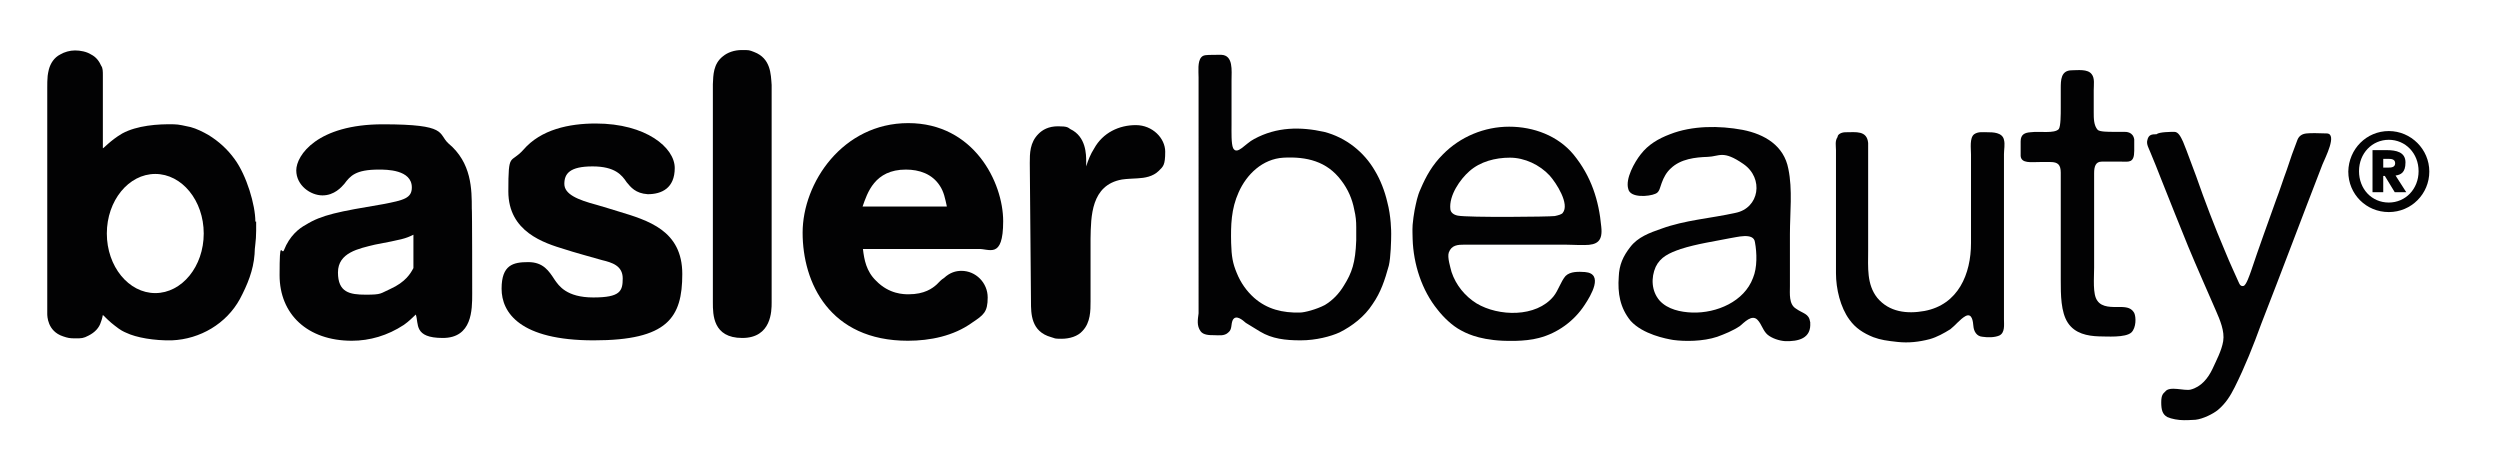
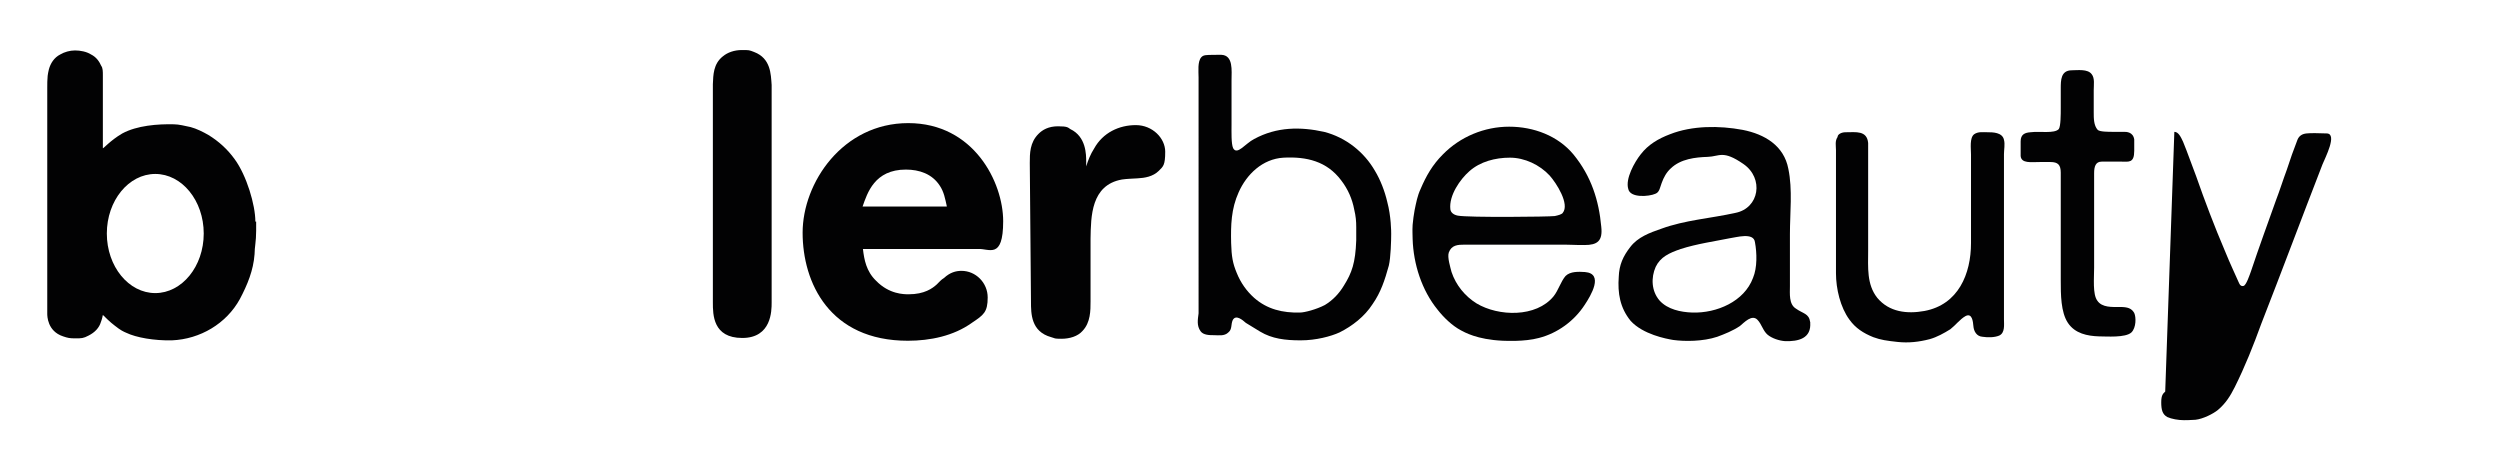
<svg xmlns="http://www.w3.org/2000/svg" id="Basler_Beauty_Logo" data-name="Basler Beauty Logo" viewBox="0 0 629.5 116">
  <defs>
    <style>
      .cls-1 {
        fill: #020203;
        stroke-width: 0px;
      }
    </style>
  </defs>
  <path class="cls-1" d="M64.3,55.8c0-4.2-2.2-11.6-5.2-15.7-1.8-2.5-4-4.5-6.6-6.1-1.4-.8-3-1.6-4.5-2-1.4-.3-3-.7-4.2-.7-4.1-.1-9.3.3-13,2.3-3.1,1.8-4.9,4-4.9,3.7v-15.2c0-.4,0-1,0-1.6,0-.5,0-1.1,0-1.6,0-.8,0-1.8-.4-2.3-.5-1.1-1.2-2.2-2.6-2.9-1.1-.7-2.7-1-4-1s-2.7.4-3.7,1c-1.6.8-2.5,2.3-2.9,3.8-.1.4-.3,1.4-.3,1.6-.1,1-.1,2-.1,3v56.9c0,.5,0,4.4,4,5.7,1.2.4,1.6.5,3.1.5s2,0,3.3-.7c1.6-.8,2.7-2,3.1-3.4.3-.7.5-1.8.5-1.8.4.4,1.9,1.9,3,2.7,1.5,1.2,2.2,1.5,2.9,1.8,2.5,1.2,7,2,11.5,1.9,7.1-.3,13.7-4.2,17.1-10.4,1.9-3.6,3.4-7.2,3.7-11.3,0-1.8.4-3.1.4-5.9v-2.3M39.1,73.8c-6.7,0-12.2-6.7-12.2-15s5.5-15,12.2-15,12.2,6.7,12.2,15-5.5,15-12.2,15" />
-   <path class="cls-1" d="M104.1,59.1c-2,1-2.9,1.2-9.7,2.5-4.1,1-9.3,2-9.3,7s2.9,5.6,7,5.6,3.6-.3,6.1-1.4c4-1.8,5.2-4,5.9-5.3v-8.4h0ZM118.9,74c0,4,0,11.1-7.4,11.1s-6-3.6-6.8-5.9c-1.1,1-1.6,1.6-3,2.6-4.1,2.7-8.6,4-13.1,4-11.2,0-18.2-6.7-18.2-16.5s.5-4.9,1.1-6.3c1.4-3.6,3.8-5.5,5.5-6.4,4-2.5,8.2-3.3,19.5-5.2,5.2-1,7.2-1.5,7.2-4.2,0-4.5-6.4-4.5-8.3-4.5-5.9,0-7.2,1.6-8.7,3.6-.7.8-2.5,2.9-5.5,2.9s-6.6-2.5-6.6-6.3,5.3-11.6,21.8-11.6,13.8,2.3,16.5,4.8c5.9,4.9,5.9,11.6,5.9,16.5.1-.2.1,21.4.1,21.4Z" />
-   <path class="cls-1" d="M157.8,45.9c-1.2-1.8-2.9-4-8.6-4s-7.1,1.8-7.1,4.4,3.3,4,8.2,5.3c1.8.5,3.6,1.1,5.3,1.6,7.6,2.3,16.2,4.8,16.2,15.8s-3.7,16.7-22.3,16.7-23.2-7-23.2-13,2.9-6.7,6.7-6.7,5.2,2.2,6.7,4.5c1,1.4,2.9,4.4,9.7,4.4s7.4-1.6,7.4-4.8-2.7-4-5.2-4.6c-1.4-.4-7.9-2.2-9.3-2.7-5.3-1.6-14.3-4.4-14.3-14.6s.5-6.8,3.8-10.5c4.4-5.1,11.5-6.6,18.2-6.6,12.7,0,19.9,6.1,19.9,11.2s-3.3,6.6-6.8,6.6c-3.1-.2-4.3-1.8-5.3-3" />
  <path class="cls-1" d="M194.3,76.2c0,2,0,8.9-7.4,8.9s-7.4-5.9-7.4-8.9V21.2c.1-2.3.1-5.1,2.5-7,1.2-1,2.9-1.6,4.8-1.6s1.8,0,3.1.5c4.2,1.6,4.2,5.6,4.4,8.3v54.8h0Z" />
  <path class="cls-1" d="M238.4,51.9c-.4-1.8-.7-3.6-1.8-5.2-1.9-2.9-5.1-4-8.5-4-7.9,0-9.7,5.9-10.9,9.3h21.2ZM217.3,62.8c.3,2.5.8,5.5,3.3,7.9,3.3,3.4,7,3.4,8.2,3.4,4,0,6-1.5,7.1-2.5.5-.5,1.1-1.2,1.8-1.6,1.5-1.4,3-1.8,4.4-1.8,3.6,0,6.6,3,6.6,6.7s-1,4.4-4,6.4c-4.6,3.3-10.5,4.5-16.1,4.5-19.7,0-26.5-14.6-26.5-27.2s10.1-27.6,26.6-27.6,23.9,14.9,23.9,24.7-3.6,6.8-6.3,7h-29Z" />
  <path class="cls-1" d="M259.3,41.1c0-2.5,0-5.2,2.2-7.4,1-1,2.5-1.9,4.9-1.9s2.5.3,3.1.7c4,1.9,4,6.4,4,8.2v1.2c.5-1.6,1.1-3.1,2-4.5,2.2-4,6.3-5.9,10.5-5.9s7.4,3.3,7.4,6.7-.5,3.7-1.6,4.8c-1.5,1.5-3.6,1.8-5.3,1.9-1.4.1-2.7.1-4,.3-7.8,1.4-7.8,9.3-7.9,14.9v15.8c0,2.3,0,5.3-2,7.4-1.2,1.4-3.3,2-5.3,2s-1.5-.1-2.6-.4c-5.1-1.4-5.1-5.9-5.1-9l-.3-34.8h0Z" />
  <path class="cls-1" d="M349.7,66.9c-1,3.6-2,6.7-4.1,9.7-2,3.1-5.1,5.5-8.3,7.1-2.2,1-5.9,2-9.8,2s-7.2-.4-10.2-2.2c-1.6-1-2.3-1.4-3.6-2.2-.8-.7-2.5-2.2-3.3-.7-.5,1.1-.1,2.3-1.1,3.1-1,1-2.5.7-3.6.7s-2.7,0-3.4-1c-1-1.4-.7-2.9-.5-4.5V19.5c0-1.5-.3-4,.7-5.1.3-.3.5-.4,1-.5s3.3-.1,4-.1c3.1.1,2.6,4,2.6,6.4v11.2c0,1.8-.1,4.8.4,5.9,1,1.9,3.1-1.2,5.3-2.3,5.7-3.1,11.7-3.1,17.6-1.8,5.5,1.4,10.1,5.1,12.8,9.8,1.4,2.3,2.5,5.2,3.1,7.8,1,3.7,1,7.6,1,8.1,0,1.6-.1,5.9-.6,8M341.5,60.5v-3.3c0-1.5-.1-2.7-.5-4.4-.5-2.7-1.6-5.2-3.3-7.4-3.6-4.8-8.7-6-14.5-5.7-5.3.3-9.3,4.2-11.3,8.7-1.9,4.2-2,8.3-1.9,12.8.1,3.4.4,5.1,1.4,7.5,1,2.5,2.5,4.6,4.4,6.3,3.3,2.9,7.2,3.8,11.5,3.7,1.2,0,4.2-.8,6.3-1.9,2-1.2,3.6-2.9,4.8-4.9,2-3.2,2.9-5.7,3.1-11.4" />
  <path class="cls-1" d="M403.2,57.1c.4,3.6-1,4.6-4.2,4.6s-3.3-.1-5.1-.1h-25c-1.9,0-3.4.1-4.1,2-.4,1.2.4,3.7.7,4.9,1.1,3.3,3.4,6.1,6.3,7.9,5.5,3.3,15,3.6,19.4-1.8,1.2-1.5,1.8-3.7,3-5.1,1.2-1.2,3.3-1.1,4.9-1,4.8.4,1.5,5.9-.1,8.3-2.6,4-6.8,7.1-11.5,8.3-3.7,1-8.5.7-9.1.7-6.6-.3-9.7-2.2-10.5-2.6-2.3-1.2-4.5-3.4-5.9-5.2-4-4.9-6.1-11.5-6.3-17.8,0-1.2-.1-1.9,0-3.6.1-1.2.3-2.6.5-3.7.4-1.9.7-3.6,1.5-5.3,1.4-3.3,3-6.1,5.6-8.7,4.4-4.5,10.5-7,16.7-7s12.3,2.3,16.2,7c4.5,5.5,6.4,11.6,7,18.2,0,.6-.1-.6,0,0M393.5,53.6c1.8-2.2-1.6-7.5-3.3-9.4-2.5-2.7-6.3-4.5-10-4.5s-7.5,1-10.2,3.4c-2.3,2-5.2,6.1-4.8,9.6.1.8.8,1.4,1.9,1.6,2.7.5,22.9.3,24.4.1.9-.2,1.7-.4,2-.8.1-.2-.4.6,0,0" />
  <path class="cls-1" d="M455.8,81.1c.4,4.2-3.1,4.9-6.3,4.8-1.5-.1-3.3-.7-4.4-1.6-1.2-1-1.5-2.7-2.6-3.8-1.4-1.4-3.3.7-4.4,1.6-1.8,1.2-3.8,2-5.7,2.7-3.6,1.2-8.2,1.2-11.1.8-1.8-.3-7.6-1.4-10.7-4.8-2.7-3.3-3.3-7-3-11.1.1-3,1.1-5.2,2.9-7.5,1.9-2.5,4.9-3.6,7.8-4.6,6-2.2,12.4-2.6,18.7-4,6-1.2,7.2-8.7,2-12.3s-6-1.9-9-1.8c-3.1.1-6.8.5-9.3,2.9-1.1,1-1.8,2.3-2.3,3.7-.4,1-.5,2.3-1.6,2.7-1.6.7-6.3,1.1-6.8-1.2-.8-2.6,1.6-6.8,3.1-8.7,1.9-2.5,4.5-4,7.4-5.1,5.6-2.2,12.4-2.2,18.3-1.1,5.6,1.1,10.4,4,11.5,9.8,1.1,5.2.4,11.2.4,16.4v13.2c0,1.8-.3,4.5,1.5,5.6,1.8,1.3,3.3,1.2,3.6,3.4.1,1.1,0-.4,0,0M441.4,70c1.1-2.6,1-6.3.5-9-.3-2.6-4.8-1.2-6.4-1-3.4.7-8.3,1.4-12.3,2.7-2.9,1-5.1,2-6.3,4.5-1.2,2.7-1.1,6.1,1,8.5,2,2.2,5.3,2.9,8.2,3,6.2.2,13.1-2.8,15.3-8.7.4-.9-.7,1.9,0,0" />
  <path class="cls-1" d="M464.8,33.3c2.5,0,5.3-.5,5.6,2.7v27.1c0,4.2-.4,8.5,2.3,11.9,3,3.6,7.5,4.1,11.9,3.3,8.5-1.6,11.7-9.3,11.7-17.1v-22.3c0-1.5-.4-4.2.8-5.1,1-.7,2.2-.5,3.4-.5s3.7,0,4.1,1.9c.3,1.1,0,2.5,0,3.6v41.6c0,1.4.3,3.4-1.2,4.1-1.2.5-2.9.5-4.2.3-1.5-.1-2.2-1.4-2.3-2.7-.1-1.1-.3-3.4-2-2.5-1.4.8-2.5,2.3-3.8,3.3-1.6,1-3.4,2-5.2,2.5-2.7.7-5.3,1-8.1.7-2.7-.3-4.2-.5-6.1-1.2-2.5-1-4.5-2.3-6-4.4-2.3-3.1-3.4-7.8-3.4-11.7v-31c0-1.1-.3-2.3.4-3.3,0-.7,1-1.2,2-1.2.9.1-.2.1,0,0" />
  <path class="cls-1" d="M521.6,17.7c1.5,0,4.1-.4,5.1,1,.8,1,.5,2.7.5,4v5.6c0,1.5,0,3.3,1,4.4.5.5,2.7.5,4,.5h2.7c.5,0,2.2,0,2.5,1.9,0,1,0,1.9,0,2.9,0,3.1-1.4,2.7-3.1,2.7h-5.1c-1.5,0-1.9,1.2-1.9,2.9v23.8c0,2.6-.4,6.7.8,8.3,1.2,1.8,3.8,1.6,5.7,1.6s2.9.3,3.6,1.5c.5,1.1.5,3.7-.7,4.9-1.5,1.4-6.3,1-8.2,1-2.9-.1-6-.7-7.8-3.4s-1.8-7.2-1.8-10.7v-7.4c0-6.6,0-13.1,0-19.7,0-2-.7-2.7-2.6-2.7h-2.7c-2.2,0-4.6.4-4.8-1.5,0-.8,0-2,0-3.7,0-1.8,1.1-2.2,2.5-2.3,2.3-.3,6,.4,7.1-.8.5-.7.5-3.7.5-5.3v-4.9c0-2.1,0-4.6,2.8-4.6" />
-   <path class="cls-1" d="M547.5,33.2c1,0,1.6,1.2,2.2,2.5,1.2,2.9,2.2,5.9,3.3,8.7,2.2,6.3,4.6,12.6,7.2,18.7,1.5,3.7,2.7,6.1,3.6,8.2.3.7.7.8,1.1.7.7-.1,1.6-2.9,1.9-3.7,2-6,4.2-12,6.3-17.9,1-2.6,1.8-5.2,2.7-7.6.8-2.5,1.8-5.3,2.7-7.6.4-1,1.2-1.5,2.3-1.6.8-.1,3-.1,5.1,0,2.7.1-.4,6.1-1.1,7.8-5.2,13.4-10.2,26.8-15.4,40.1-2,5.5-4.1,10.8-6.7,16-1.1,2.2-2.3,4.1-4.2,5.7-1.2,1-3.8,2.3-5.7,2.5-1.9.1-2,.1-2.9.1-1.4,0-3.1-.3-4.2-.8-1.2-.7-1.5-1.8-1.5-3.7s.5-2.2,1-2.7c1.1-1.5,4.8-.1,6.4-.5,2.7-.7,4.4-2.9,5.5-5.2,1-2.2,2.3-4.6,2.7-7,.4-2.5-.8-5.3-1.8-7.6-2.3-5.3-4.8-10.9-7-16.2-2.3-5.6-4.5-11.2-6.7-16.7-1-2.5-1.9-4.9-2.9-7.2-.3-.8-1-1.9-.7-2.9.3-1.4,1.1-1.5,2.3-1.5.7-.6,3.8-.6,4.5-.6" />
-   <path class="cls-1" d="M600.1,42.2h1.2c.7,0,1.8,0,1.8-1.1s-1.1-1.1-1.8-1.1h-1.2v2.2ZM597.5,37.8h3.4c2.5,0,4.8.5,4.8,3.1s-1.2,3.1-2.5,3.3l2.7,4.2h-2.9l-2.5-4.1h-.4v4.1h-2.7v-10.6h.1ZM601.5,51c4.2,0,7.5-3.4,7.5-7.9s-3.3-7.9-7.5-7.9-7.5,3.4-7.5,7.9,3.2,7.9,7.5,7.9M601.5,33c5.6,0,10.2,4.6,10.2,10.2s-4.5,10.2-10.2,10.2-10.2-4.5-10.2-10.2c.1-5.7,4.6-10.2,10.2-10.2" />
+   <path class="cls-1" d="M547.5,33.2c1,0,1.6,1.2,2.2,2.5,1.2,2.9,2.2,5.9,3.3,8.7,2.2,6.3,4.6,12.6,7.2,18.7,1.5,3.7,2.7,6.1,3.6,8.2.3.7.7.8,1.1.7.7-.1,1.6-2.9,1.9-3.7,2-6,4.2-12,6.3-17.9,1-2.6,1.8-5.2,2.7-7.6.8-2.5,1.8-5.3,2.7-7.6.4-1,1.2-1.5,2.3-1.6.8-.1,3-.1,5.1,0,2.7.1-.4,6.1-1.1,7.8-5.2,13.4-10.2,26.8-15.4,40.1-2,5.5-4.1,10.8-6.7,16-1.1,2.2-2.3,4.1-4.2,5.7-1.2,1-3.8,2.3-5.7,2.5-1.9.1-2,.1-2.9.1-1.4,0-3.1-.3-4.2-.8-1.2-.7-1.5-1.8-1.5-3.7s.5-2.2,1-2.7" />
</svg>